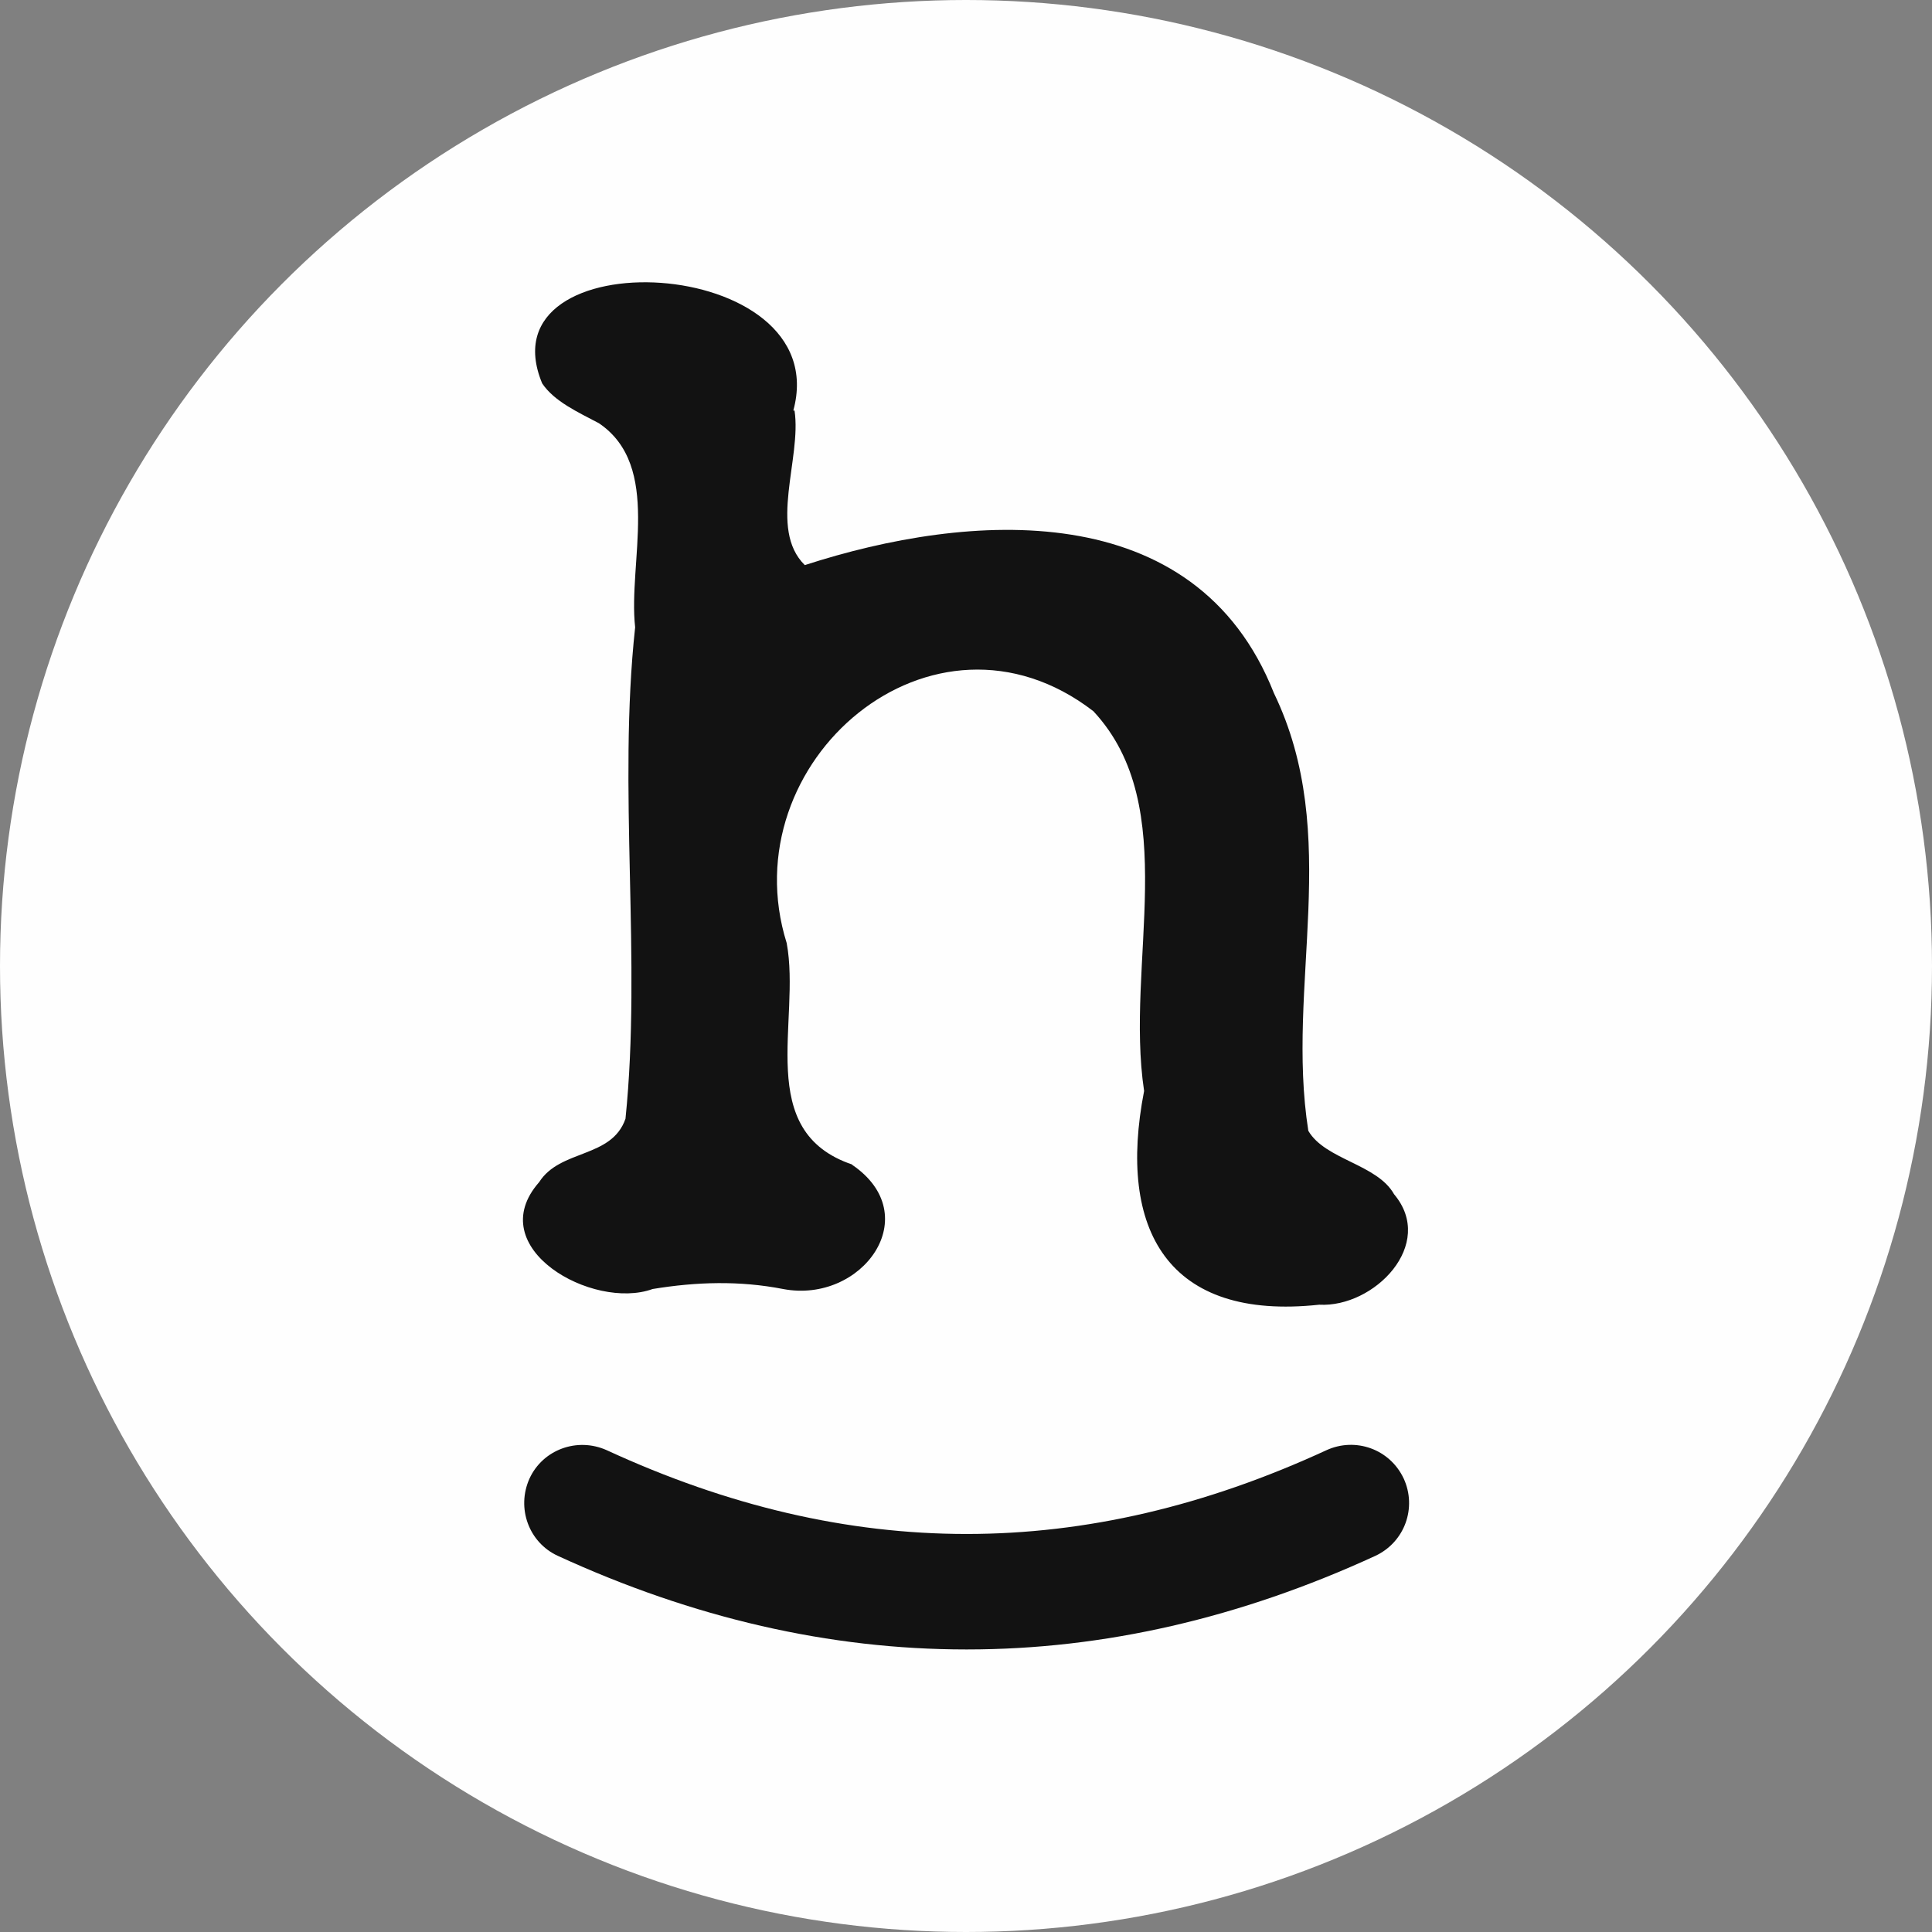
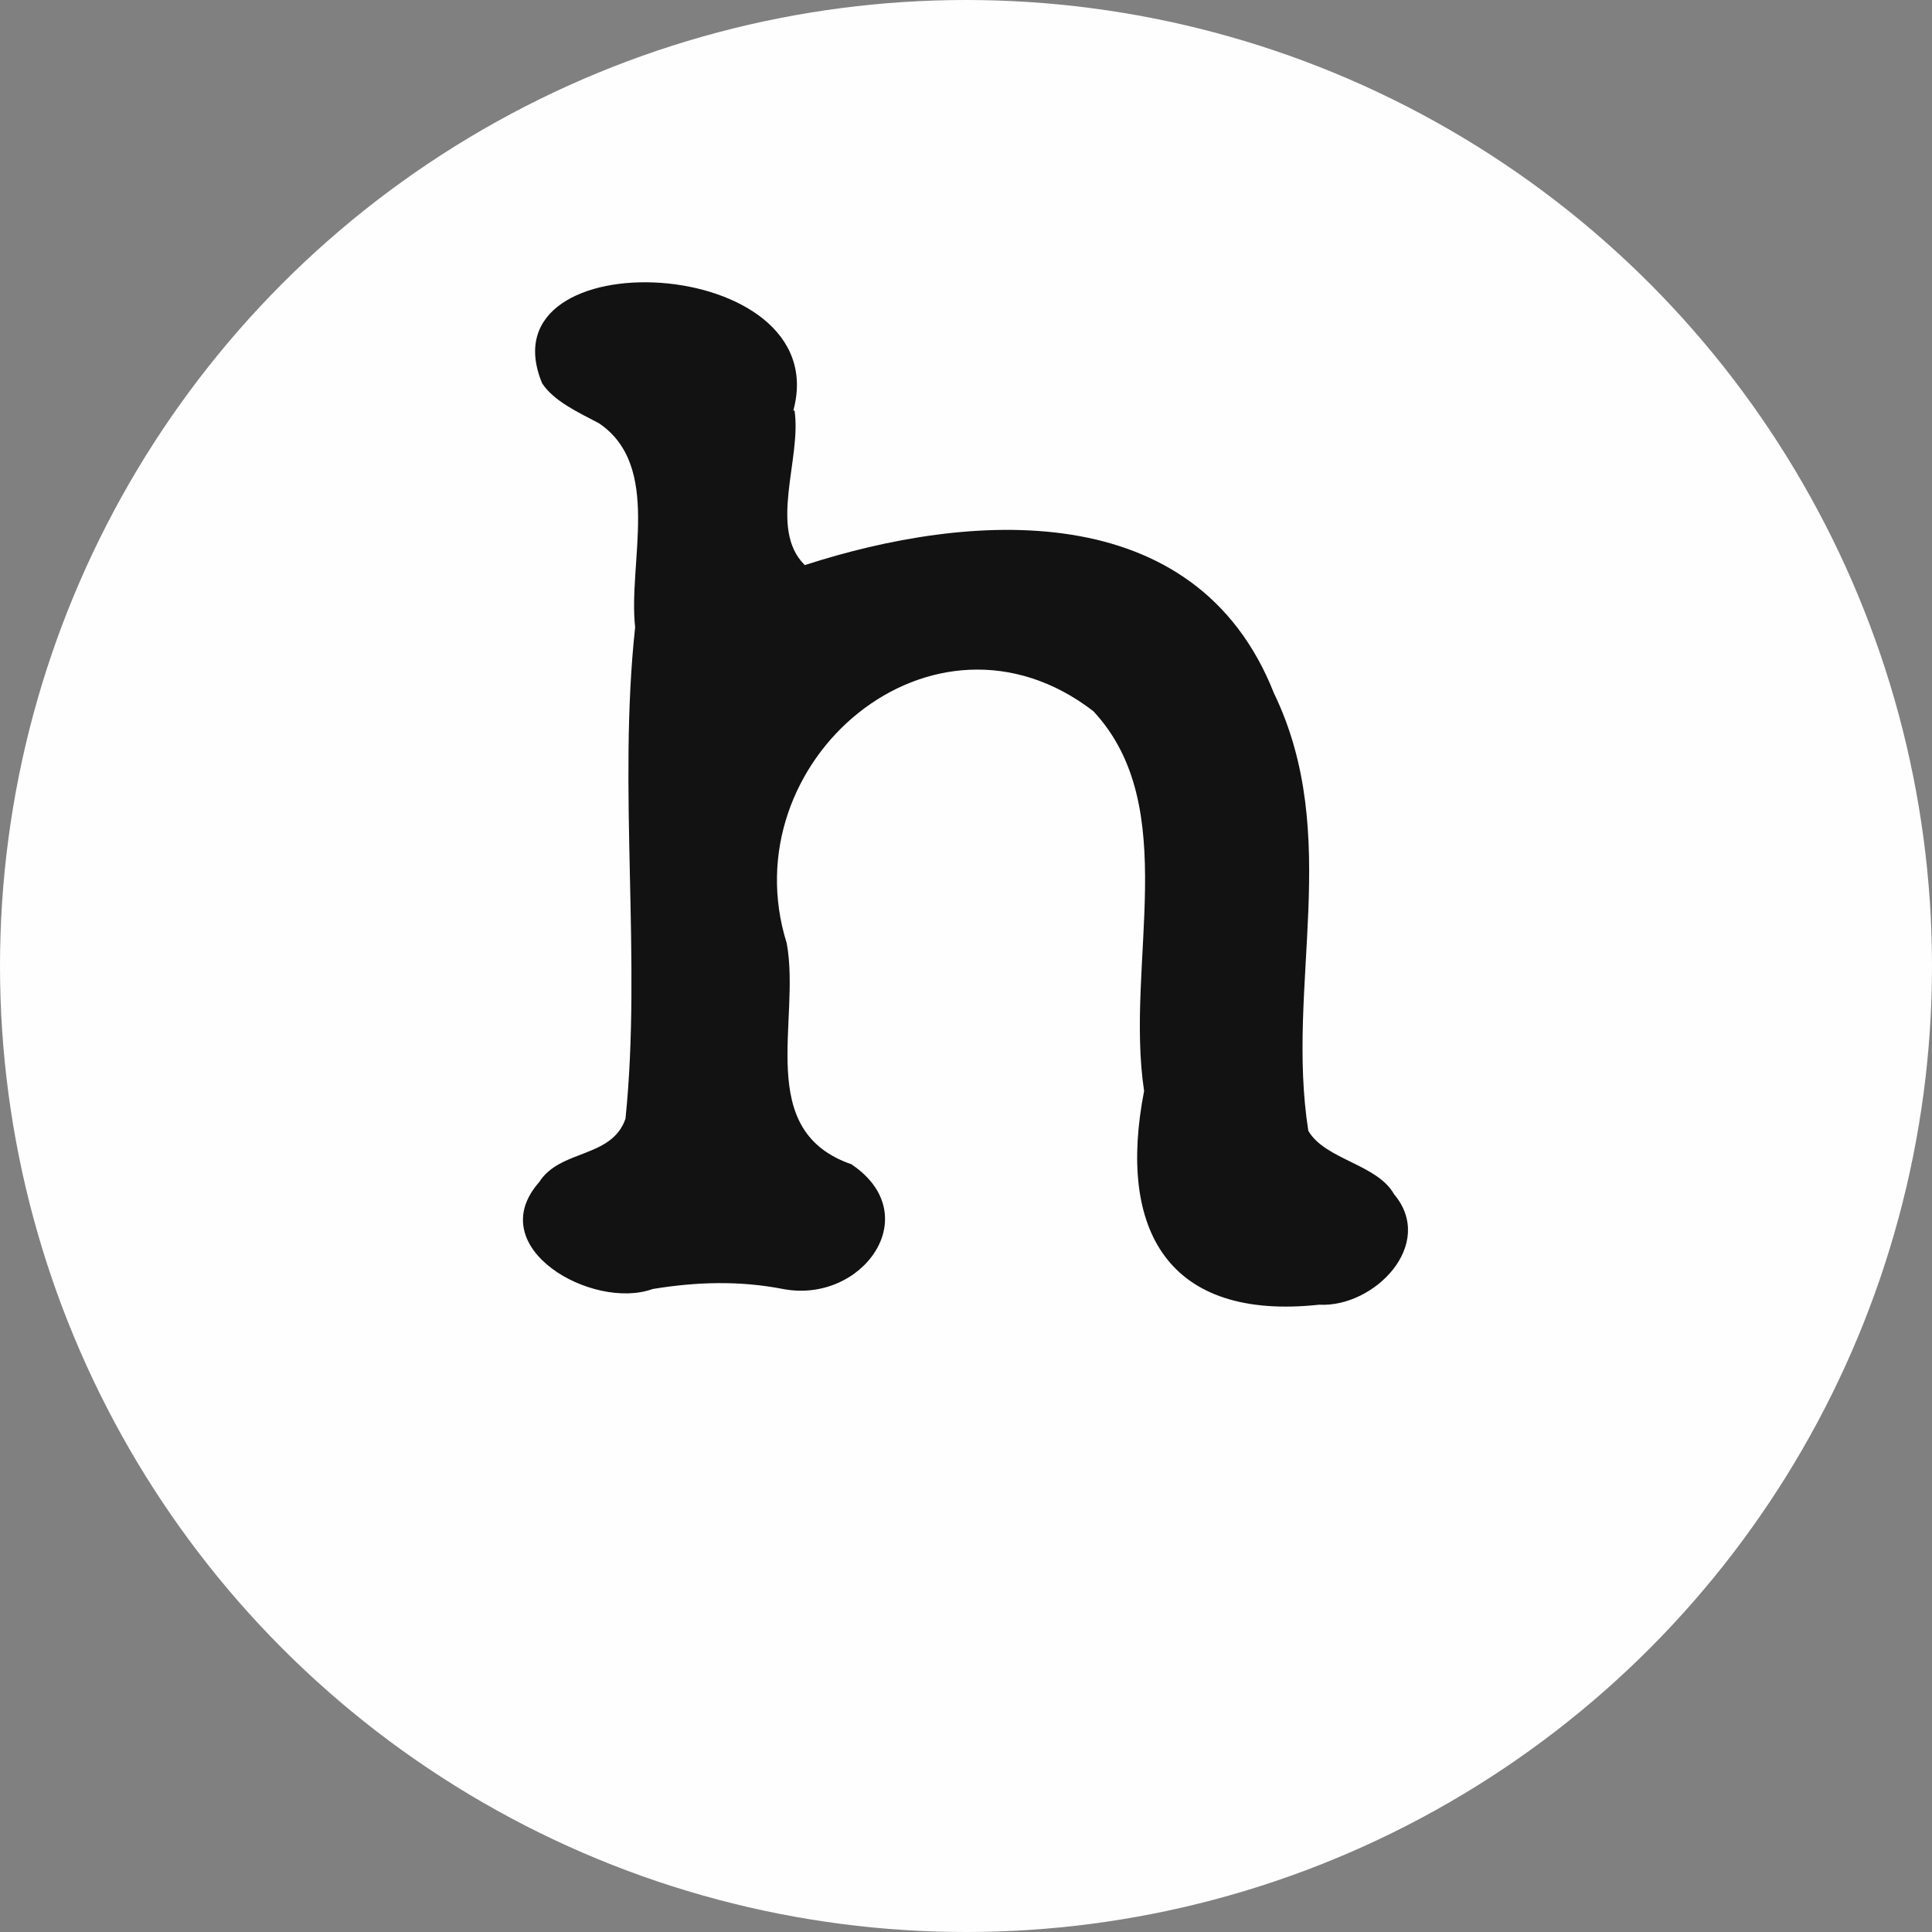
<svg xmlns="http://www.w3.org/2000/svg" id="Ebene_1" data-name="Ebene 1" viewBox="0 0 32 32">
  <rect x="0" y="0" width="32" height="32" fill="#808080" stroke="none" />
  <defs>
    <style>
      .cls-1 {
        fill: #fefefe;
      }

      .cls-1, .cls-2 {
        stroke-width: 0px;
      }

      .cls-2 {
        fill: #121212;
      }
    </style>
  </defs>
  <circle class="cls-1" cx="16" cy="16" r="16" />
  <path class="cls-2" d="m14.12,19.29c-1.64-.55-.85-2.38-1.09-3.67-.94-3,2.42-5.89,5.08-3.84,1.48,1.59.52,4.17.84,6.29-.45,2.31.4,3.81,2.9,3.54.91.05,1.94-1,1.24-1.83-.28-.5-1.14-.57-1.42-1.05-.38-2.41.57-4.89-.57-7.25-1.3-3.29-5.06-3-7.77-2.12-.61-.6-.05-1.77-.17-2.56h-.02c.71-2.61-5.17-2.88-4.16-.45.2.3.6.48.94.66,1.05.71.48,2.3.6,3.38-.29,2.67.11,5.51-.16,8.14-.23.66-1.08.5-1.43,1.05-.96,1.09.89,2.13,1.88,1.77.73-.12,1.44-.14,2.16,0,1.31.25,2.38-1.22,1.14-2.06h0Z" />
-   <path class="cls-2" d="m16,27.32c-2.26,0-4.52-.52-6.76-1.55-.48-.22-.69-.79-.47-1.28.22-.48.79-.69,1.28-.47,4.01,1.85,7.91,1.85,11.92,0,.48-.22,1.05-.02,1.28.47.22.48.02,1.05-.47,1.28-2.24,1.03-4.5,1.55-6.76,1.55h-.02Z" />
</svg>